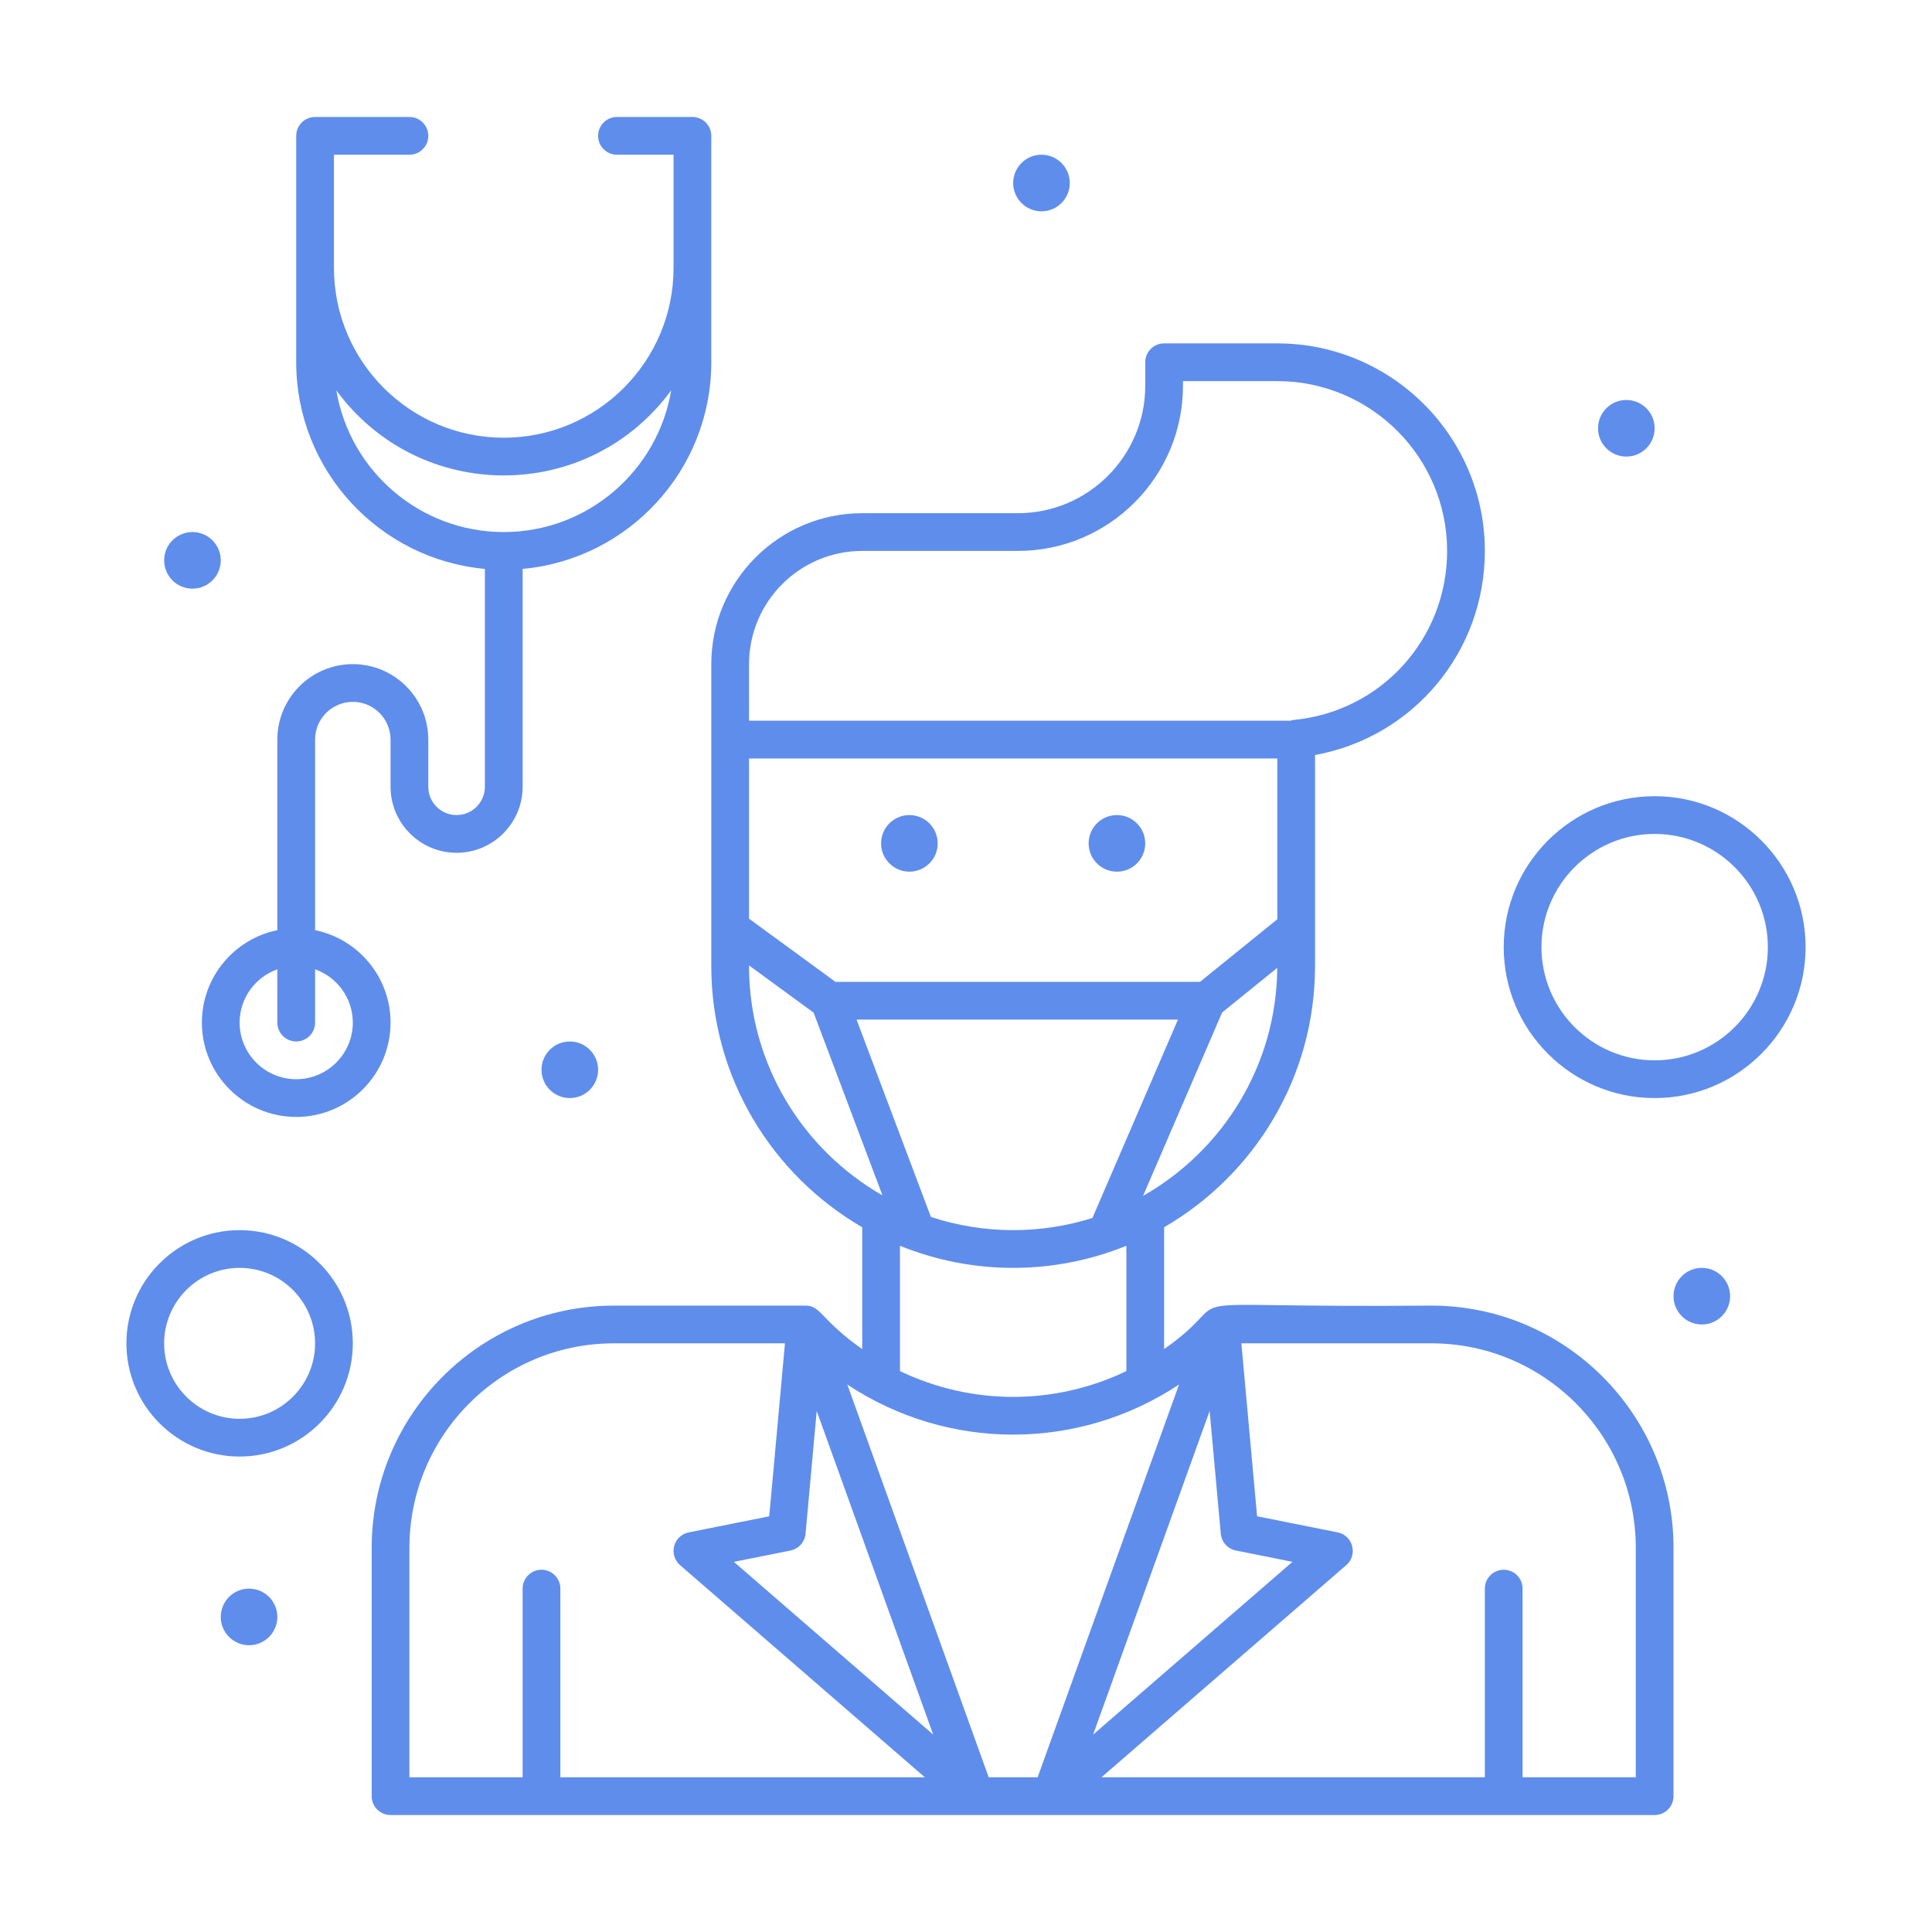
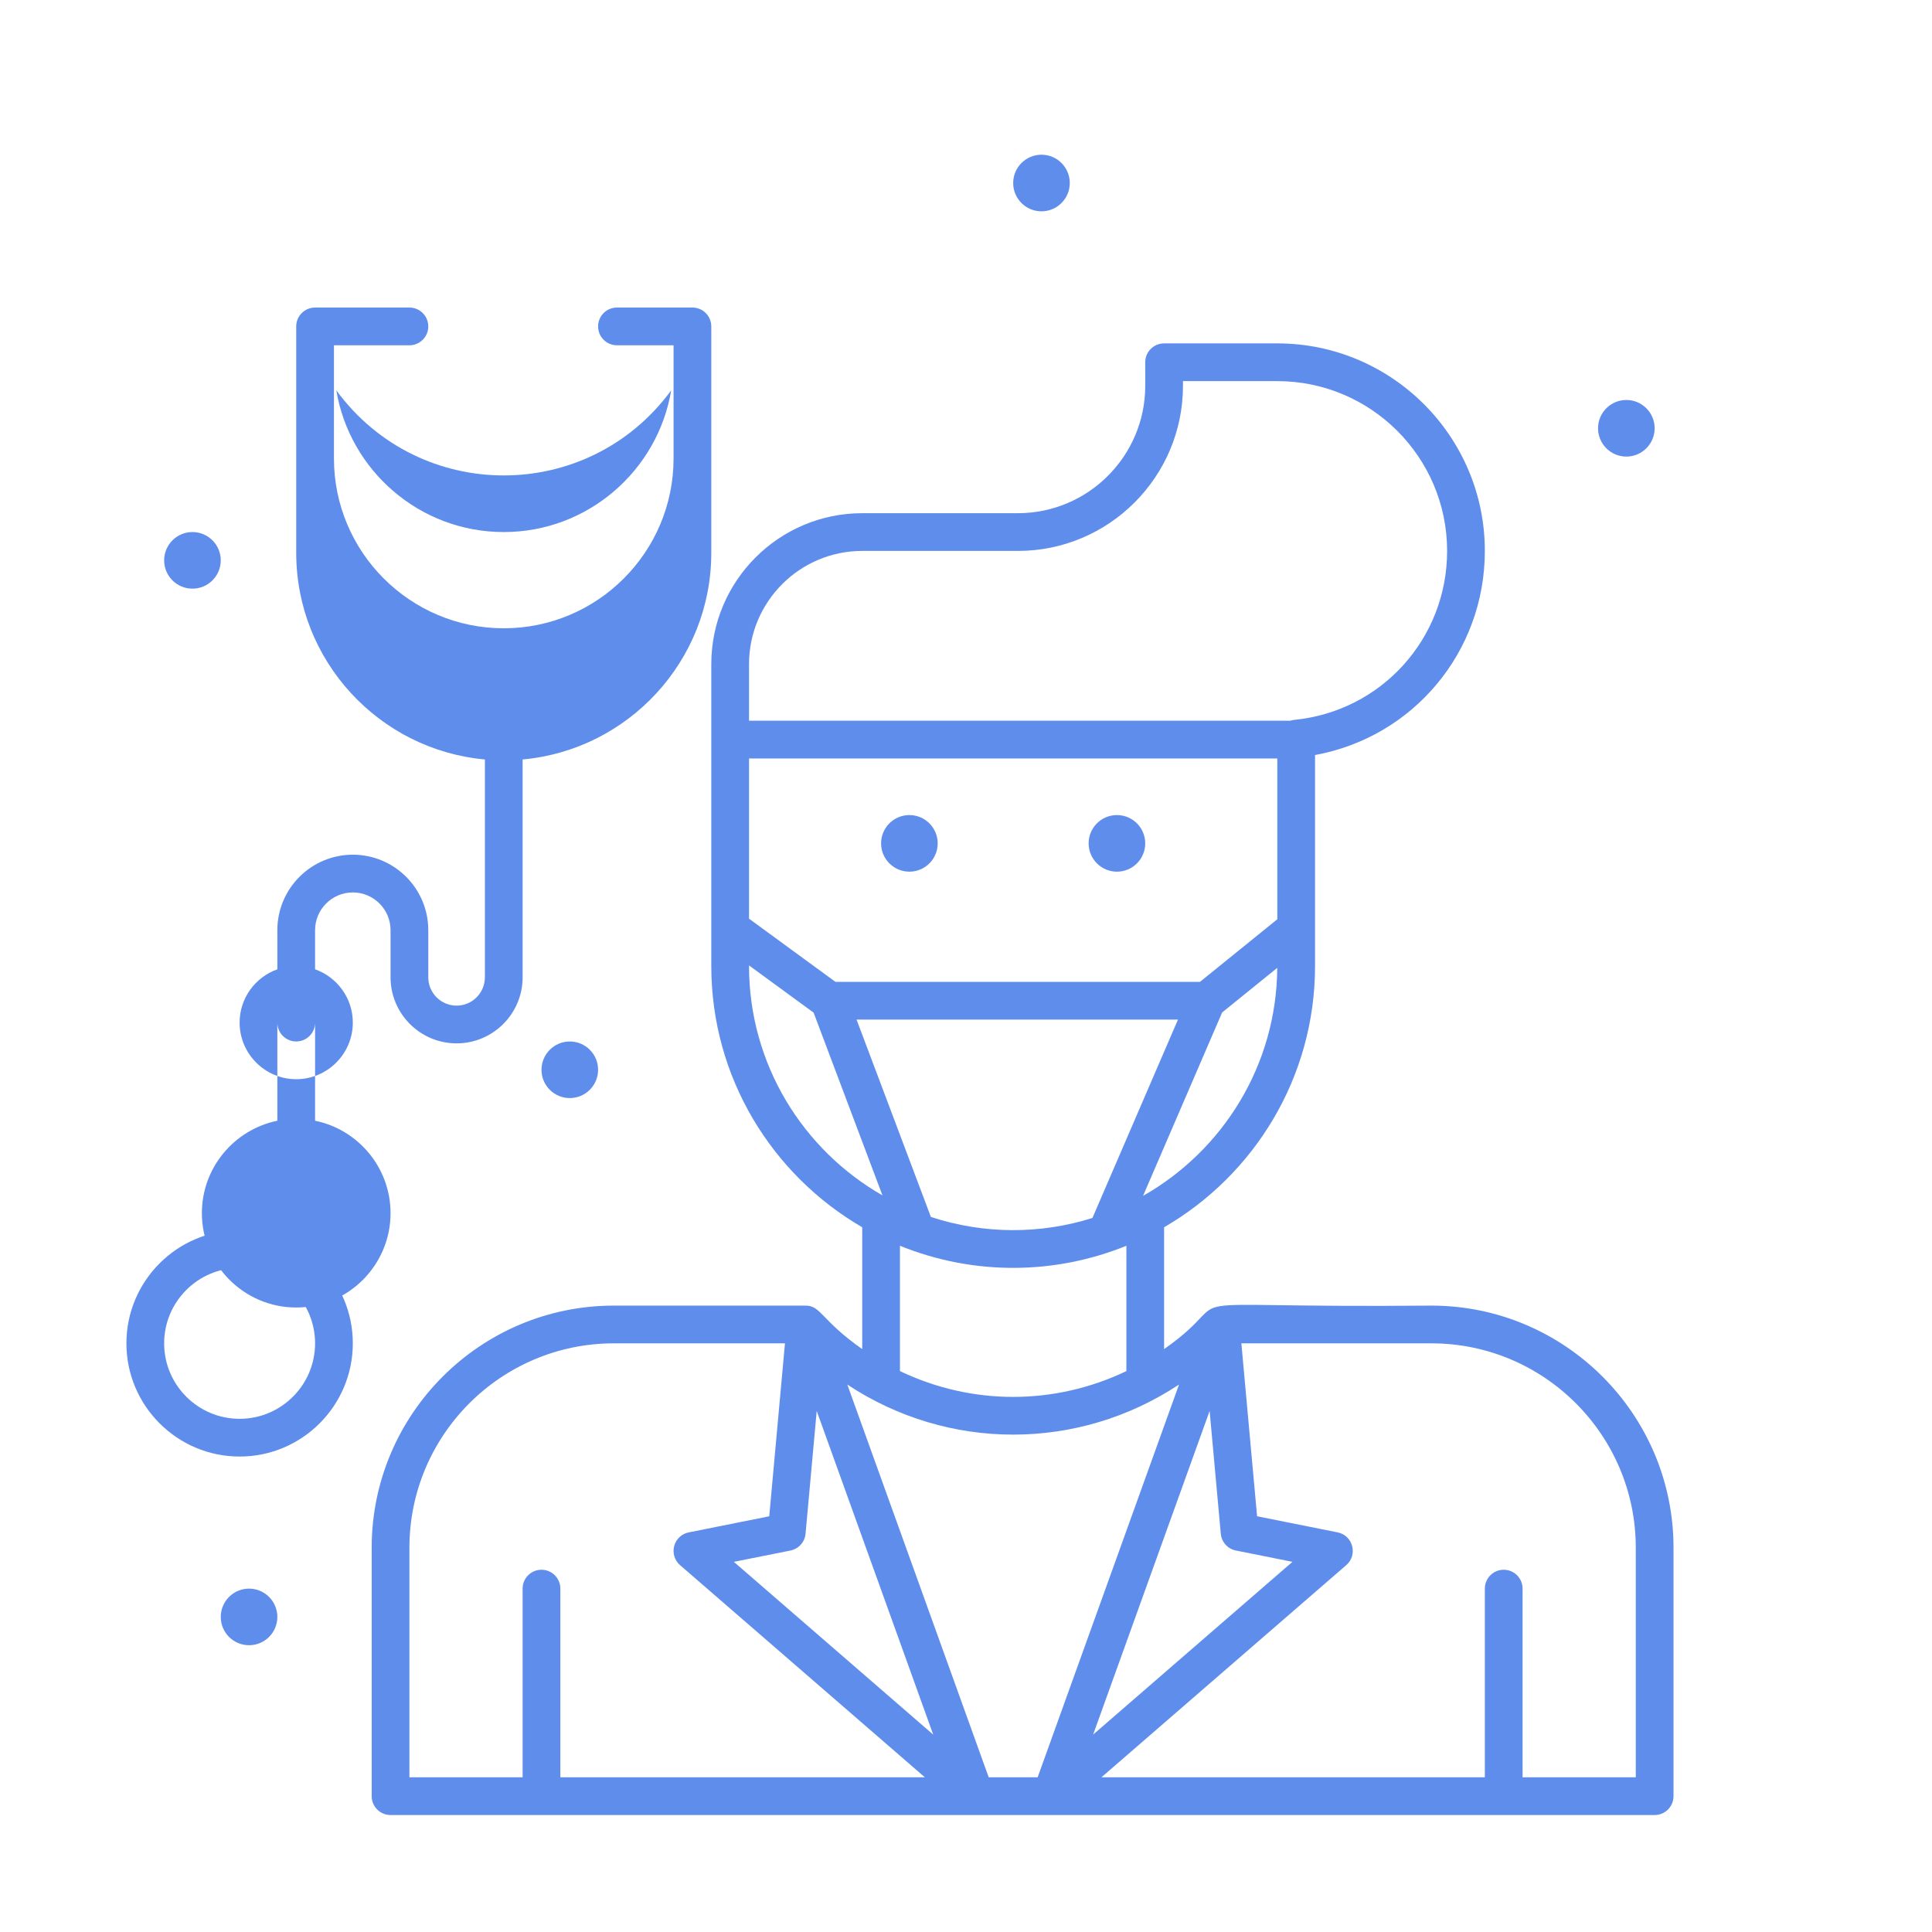
<svg xmlns="http://www.w3.org/2000/svg" id="Layer_1" enable-background="new 0 0 512 512" viewBox="0 0 512 512">
  <g id="_x34_6_x2C__male_x2C__avatar_x2C__doctor_x2C__care">
    <g id="XMLID_1363_">
      <g id="XMLID_1364_">
        <path id="XMLID_1383_" d="m379.333 346c-77.065.701-48.418-4.188-70.833 11.527v-32.29c23.888-13.854 40-39.691 40-69.237v-55.914c25.949-4.725 45-27.224 45-54.086 0-30.327-24.673-55-55-55h-30c-2.762 0-5 2.239-5 5v6.25c0 18.61-15.141 33.75-33.75 33.75h-41.25c-22.056 0-40 17.944-40 40v80c0 29.546 16.112 55.383 40 69.237v32.291c-10.881-7.63-10.906-11.528-15-11.528h-50.834c-35.381 0-64.166 28.785-64.166 64.167v65.833c0 2.762 2.238 5 5 5h335c2.762 0 5-2.238 5-5v-65.833c0-35.382-28.785-64.167-64.167-64.167zm-117.317 125-37.471-104.079c26.739 17.685 61.15 17.7 87.91 0l-37.469 104.079zm-48.536-64.547 2.957-32.533 30.877 85.77-52.83-45.786 14.997-2.999c2.171-.436 3.798-2.247 3.999-4.452zm107.084-32.533 2.957 32.533c.199 2.205 1.826 4.016 3.998 4.45l14.997 2.999-52.829 45.786zm-73.865-51.414-19.701-52.301h85.174l-22.668 52.57c-13.792 4.348-28.777 4.341-42.805-.269zm-25.295-62.301-22.904-16.744v-42.461h140v42.615l-20.498 16.59zm81.517 56.711 20.956-48.6 14.61-11.826c-.178 25.885-14.479 48.463-35.566 60.426zm-104.421-140.916c0-16.542 13.458-30 30-30h41.25c24.124 0 43.75-19.626 43.75-43.75v-1.25h25c24.814 0 45 20.187 45 45 0 23.234-17.408 42.483-40.494 44.775-.37.037-.728.113-1.067.225h-143.439zm0 80v-.151l17.118 12.514 18.243 48.428c-21.1-12.07-35.361-34.79-35.361-60.791zm40 74.143c19.736 7.999 41.234 7.621 60 0v33.215c-19.072 9.111-40.912 9.119-60 0zm-130 80.024c0-29.868 24.299-54.167 54.166-54.167h45.358l-4.166 45.829-21.339 4.268c-1.871.375-3.366 1.781-3.854 3.626-.487 1.846.117 3.807 1.56 5.057l64.872 56.22h-96.597v-50c0-2.762-2.238-5-5-5s-5 2.238-5 5v50h-30zm325 60.833h-30v-50c0-2.762-2.238-5-5-5s-5 2.238-5 5v50h-101.598l64.872-56.222c3.132-2.716 1.781-7.865-2.294-8.683l-21.34-4.268-4.164-45.827h50.357c29.868 0 54.167 24.299 54.167 54.167z" fill="#000000" style="fill: rgb(95, 141, 236);" />
        <circle id="XMLID_1192_" cx="240.998" cy="223.502" r="7.5" fill="#000000" style="fill: rgb(95, 141, 236);" />
        <circle id="XMLID_1191_" cx="295.998" cy="223.502" r="7.5" fill="#000000" style="fill: rgb(95, 141, 236);" />
        <circle id="XMLID_1190_" cx="276.002" cy="48.502" r="7.5" fill="#000000" style="fill: rgb(95, 141, 236);" />
-         <circle id="XMLID_1189_" cx="450.998" cy="343.502" r="7.5" fill="#000000" style="fill: rgb(95, 141, 236);" />
        <circle id="XMLID_1188_" cx="51.002" cy="148.498" r="7.5" fill="#000000" style="fill: rgb(95, 141, 236);" />
        <circle id="XMLID_1187_" cx="151.002" cy="283.502" r="7.499" fill="#000000" style="fill: rgb(95, 141, 236);" />
        <circle id="XMLID_1186_" cx="430.998" cy="113.498" r="7.5" fill="#000000" style="fill: rgb(95, 141, 236);" />
        <circle id="XMLID_1185_" cx="66.002" cy="428.502" r="7.499" fill="#000000" style="fill: rgb(95, 141, 236);" />
-         <path id="XMLID_1371_" d="m83.5 246.503v-50.503c0-5.514 4.486-10 10-10s10 4.486 10 10v12.5c0 9.649 7.851 17.5 17.5 17.5s17.5-7.851 17.5-17.5v-57.737c27.991-2.536 50-26.122 50-54.763v-60c0-2.761-2.238-5-5-5h-20c-2.762 0-5 2.239-5 5s2.238 5 5 5h15v30c0 24.813-20.186 45-45 45s-45-20.187-45-45v-30h20c2.762 0 5-2.239 5-5s-2.238-5-5-5h-25c-2.762 0-5 2.239-5 5v60c0 28.641 22.009 52.227 50 54.763v57.737c0 4.136-3.364 7.5-7.5 7.5s-7.5-3.364-7.5-7.5v-12.5c0-11.028-8.972-20-20-20s-20 8.972-20 20v50.503c-11.397 2.323-20 12.424-20 24.497 0 13.785 11.215 25 25 25s25-11.215 25-25c0-12.073-8.603-22.174-20-24.497zm5.627-143.057c22.033 30.045 66.685 30.084 88.746 0-3.56 21.281-22.097 37.554-44.373 37.554s-40.812-16.273-44.373-37.554zm-10.627 182.554c-8.271 0-15-6.729-15-15 0-6.518 4.184-12.061 10-14.125v14.125c0 2.762 2.238 5 5 5s5-2.238 5-5v-14.125c5.816 2.064 10 7.607 10 14.125 0 8.271-6.729 15-15 15z" fill="#000000" style="fill: rgb(95, 141, 236);" />
-         <path id="XMLID_1368_" d="m438.5 211c-22.056 0-40 17.944-40 40 0 22.057 17.944 40 40 40s40-17.943 40-40c0-22.056-17.944-40-40-40zm0 70c-16.542 0-30-13.458-30-30s13.458-30 30-30 30 13.458 30 30-13.458 30-30 30z" fill="#000000" style="fill: rgb(95, 141, 236);" />
+         <path id="XMLID_1371_" d="m83.5 246.503c0-5.514 4.486-10 10-10s10 4.486 10 10v12.5c0 9.649 7.851 17.5 17.5 17.5s17.5-7.851 17.5-17.5v-57.737c27.991-2.536 50-26.122 50-54.763v-60c0-2.761-2.238-5-5-5h-20c-2.762 0-5 2.239-5 5s2.238 5 5 5h15v30c0 24.813-20.186 45-45 45s-45-20.187-45-45v-30h20c2.762 0 5-2.239 5-5s-2.238-5-5-5h-25c-2.762 0-5 2.239-5 5v60c0 28.641 22.009 52.227 50 54.763v57.737c0 4.136-3.364 7.5-7.5 7.5s-7.5-3.364-7.5-7.5v-12.5c0-11.028-8.972-20-20-20s-20 8.972-20 20v50.503c-11.397 2.323-20 12.424-20 24.497 0 13.785 11.215 25 25 25s25-11.215 25-25c0-12.073-8.603-22.174-20-24.497zm5.627-143.057c22.033 30.045 66.685 30.084 88.746 0-3.56 21.281-22.097 37.554-44.373 37.554s-40.812-16.273-44.373-37.554zm-10.627 182.554c-8.271 0-15-6.729-15-15 0-6.518 4.184-12.061 10-14.125v14.125c0 2.762 2.238 5 5 5s5-2.238 5-5v-14.125c5.816 2.064 10 7.607 10 14.125 0 8.271-6.729 15-15 15z" fill="#000000" style="fill: rgb(95, 141, 236);" />
        <path id="XMLID_1365_" d="m63.5 326c-16.542 0-30 13.458-30 30s13.458 30 30 30 30-13.458 30-30-13.458-30-30-30zm0 50c-11.028 0-20-8.973-20-20s8.972-20 20-20 20 8.973 20 20-8.972 20-20 20z" fill="#000000" style="fill: rgb(95, 141, 236);" />
      </g>
    </g>
  </g>
</svg>